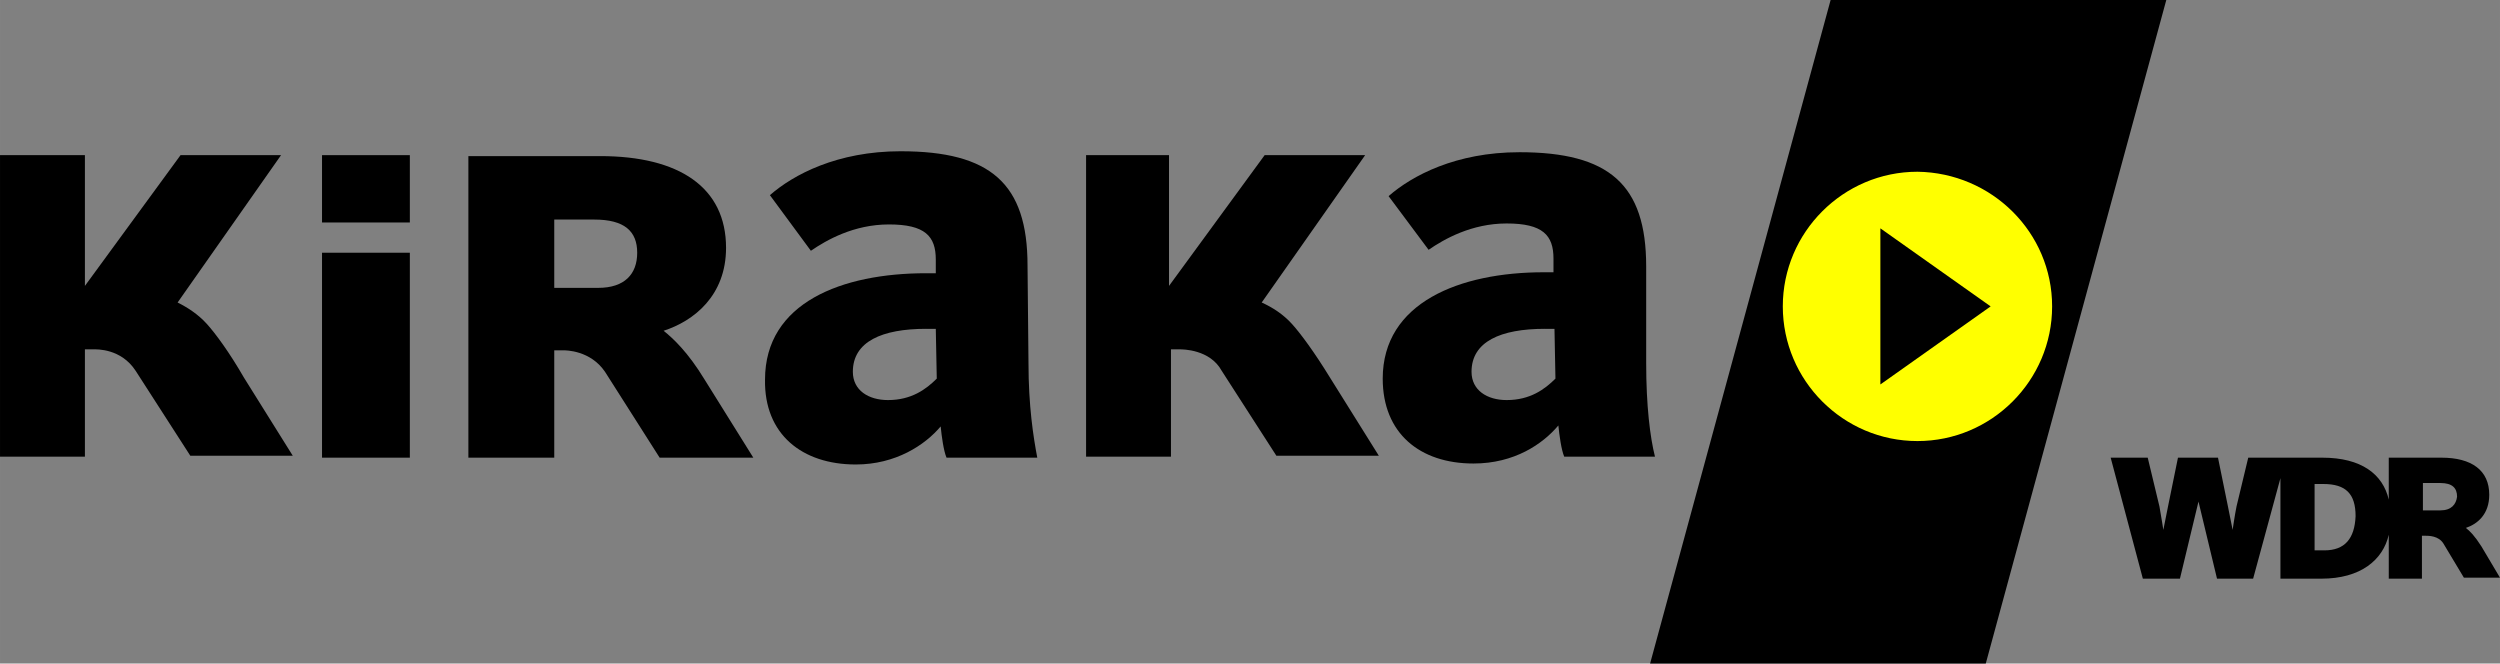
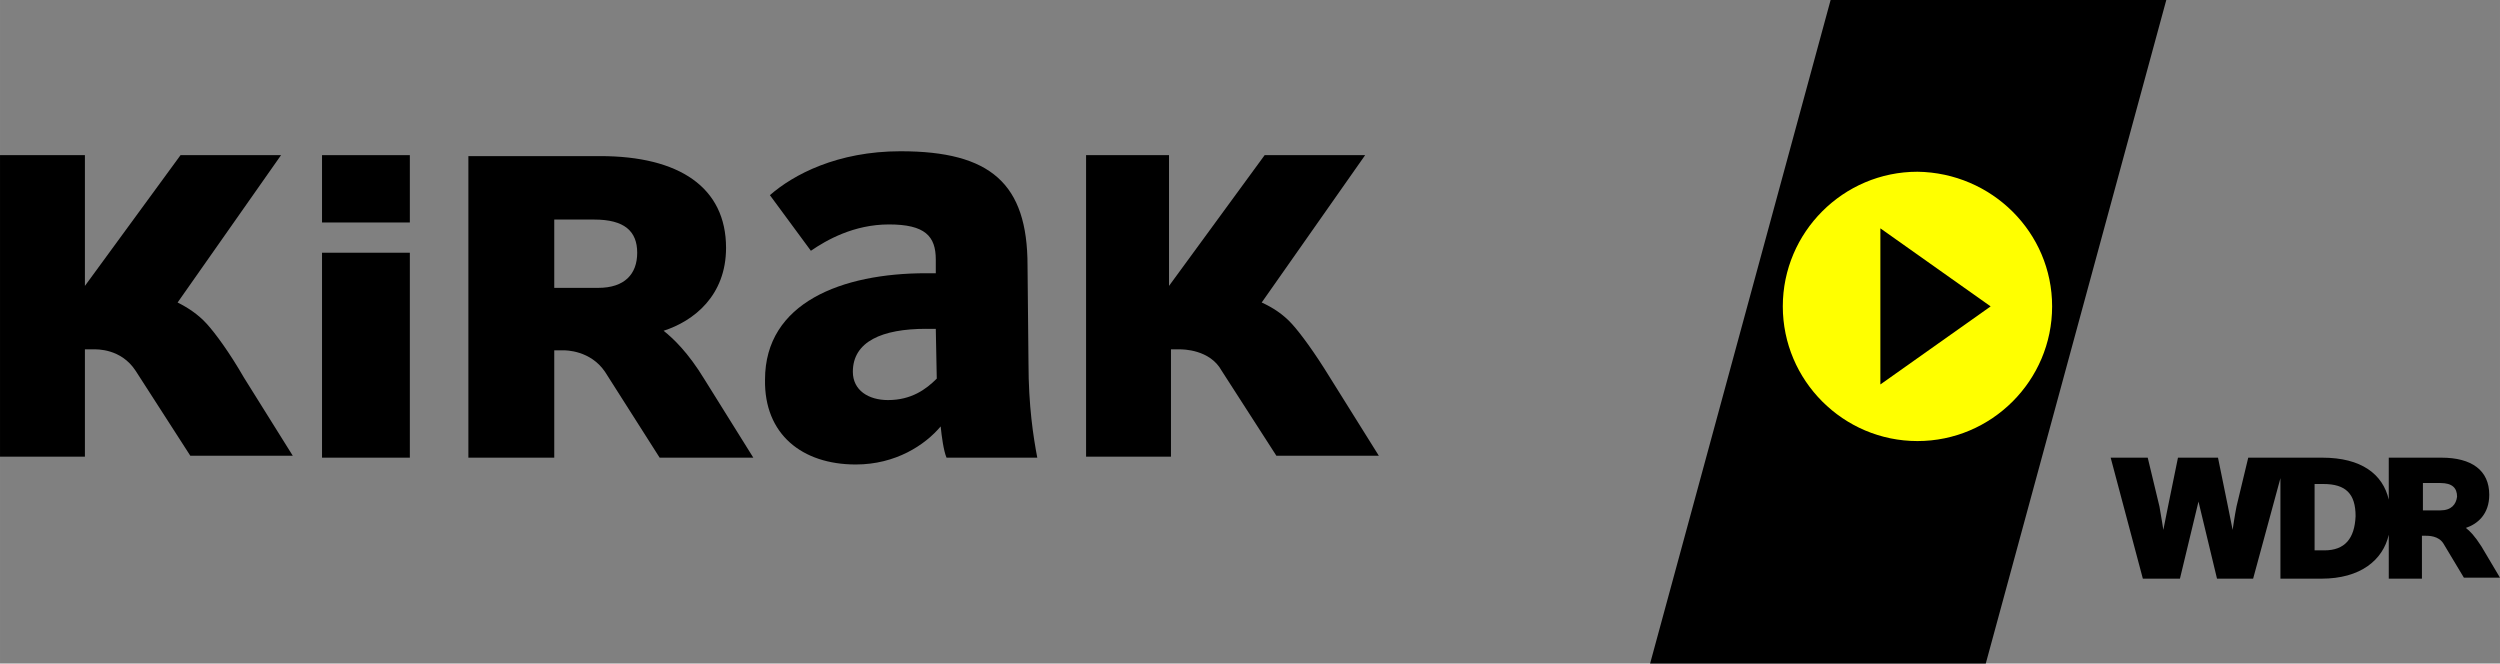
<svg xmlns="http://www.w3.org/2000/svg" xml:space="preserve" height="159.25" viewBox="0 0 600 159.251" width="600" version="1.1" y="0px" x="0px">
  <rect x="0" y="0" width="600" height="159.251" fill="#808080" stroke="none" />
  <style type="text/css">
	.st0{clip-path:url(#SVGID_4_);fill:#00345F;}
	.st1{clip-path:url(#SVGID_6_);fill:#00345F;}
	.st2{clip-path:url(#SVGID_8_);fill:#00345F;}
	.st3{clip-path:url(#SVGID_10_);fill:#00345F;}
	.st4{fill:#00345F;}
	.st5{clip-path:url(#SVGID_2_);fill:#00345F;}
</style>
  <g stroke-width="2.342">
    <path d="m77.284 60.656h21.077v49.184h-21.077z" />
    <path d="m77.284 53.396h21.077v-16.159h-21.077z" />
    <path d="m49.649 77.752c-2.108-2.342-4.684-3.981-7.026-5.152l24.825-35.363h-24.122l-22.951 31.381v-31.381h-20.375v72.366h20.375v-25.761h2.108c0.703 0 6.557-0.234 10.07 5.152l13.115 20.375h24.59l-11.71-18.737c-3.513-6.089-6.791-10.539-8.899-12.881" />
    <path d="m310.07 77.752c-2.108-2.342-4.684-3.981-7.26-5.152l24.824-35.363h-24.12l-22.95 31.381v-31.381h-19.906v72.366h20.375v-25.761h2.108c0.703 0 7.26 0 10.07 5.152l13.115 20.375h24.59l-11.71-18.737c-3.74-6.089-7.02-10.539-9.13-12.881" />
-     <path d="m364.64 36.533c-15.223 0-25.758 5.621-31.378 10.539l9.601 12.881c3.747-2.576 10.304-6.321 18.735-6.321 8.665 0 11.239 2.809 11.239 8.43v3.28h-2.342c-20.141 0-38.642 7.261-38.642 25.528 0 13.115 8.901 20.373 21.782 20.373 9.836 0 16.626-4.685 20.373-9.134 0.234 2.342 0.706 5.858 1.409 7.497h21.777c-1.171-4.684-2.109-12.182-2.109-22.486v-23.188c0-19.672-8.899-27.403-30.445-27.403zm6.093 42.388h2.342l0.233 11.947c-2.576 2.576-6.089 5.15-11.71 5.15-4.684 0-8.43-2.343-8.43-6.793 0-7.26 7.026-10.305 17.564-10.305z" />
    <path d="m112.41 37.471v72.366h20.611v-25.764h2.104c0.703 0 6.559-0.002 10.072 5.15l13.114 20.611h22.482l-11.69-18.738c-3.99-6.558-7.5-9.836-9.84-11.71 7.26-2.342 14.989-8.431 14.989-19.906 0-14.52-11.242-22.015-30.212-22.015zm20.611 15.223h9.601c7.26 0 10.305 2.811 10.305 7.963 0 5.152-3.045 8.43-9.368 8.43h-10.539z" />
    <path d="m216.16 36.3c-15.223 0-25.762 5.621-31.383 10.539l9.834 13.347c3.747-2.576 10.304-6.321 18.735-6.321 8.665 0 11.243 2.809 11.243 8.43v3.28h-2.342c-20.141 0-38.642 7.027-38.642 25.528-0.234 13.115 8.897 20.373 21.777 20.373 9.602 0 16.63-4.685 20.378-9.134 0.234 2.342 0.702 5.858 1.404 7.497h21.782c-0.937-4.918-2.109-12.415-2.109-22.719l-0.23-23.422c0-19.672-8.899-27.399-30.445-27.399zm6.088 42.621h2.342l0.233 11.947c-2.576 2.576-6.089 5.15-11.71 5.15-4.684 0-8.43-2.343-8.43-6.793 0-7.26 7.026-10.305 17.564-10.305z" />
    <path id="Slash_7_" d="m439.35 0h80.562l-43.326 159.25h-80.562z" />
  </g>
  <g stroke-width="2.342">
    <path id="Pfeil_Kreis_7_" d="m492.51 73.537c0 17.799-14.52 32.319-32.319 32.319s-32.319-14.52-32.319-32.319 14.52-32.319 32.319-32.319c17.799 0.234 32.319 14.52 32.319 32.319" fill="#ff0" />
    <path id="Pfeil_7_" d="m451.29 54.801 26.464 18.735-26.464 18.735z" />
    <path d="m506.56 109.84 7.726 29.041h8.901l4.451-18.502 4.446 18.502h8.668l6.555-24.124v24.124h9.839c9.368 0 14.755-4.45 16.16-10.539v10.539h7.959v-10.305h0.704c0.937 0 3.28-0.003 4.451 1.871l4.917 8.197h8.66l-4.446-7.492c-1.639-2.576-2.814-3.748-3.751-4.451 2.81-0.937 5.622-3.28 5.622-7.963 0-5.855-4.216-8.897-11.476-8.897h-12.643v10.068c-1.405-6.089-6.559-10.068-15.927-10.068h-17.798l-2.813 11.71c-0.468 2.342-0.933 5.622-0.933 5.622l-1.171-5.855-2.342-11.476h-9.606l-2.342 11.476-1.171 5.855s-0.465-3.045-0.933-5.622l-2.813-11.71zm74.942 6.088h4.213c2.81 0 3.984 1.172 3.984 3.28-0.234 1.873-1.408 3.28-3.984 3.28h-4.213zm-25.999 0.233h2.109c5.386 0 7.73 2.344 7.73 7.73-0.234 5.386-2.579 8.197-7.497 8.197h-2.342z" />
  </g>
</svg>